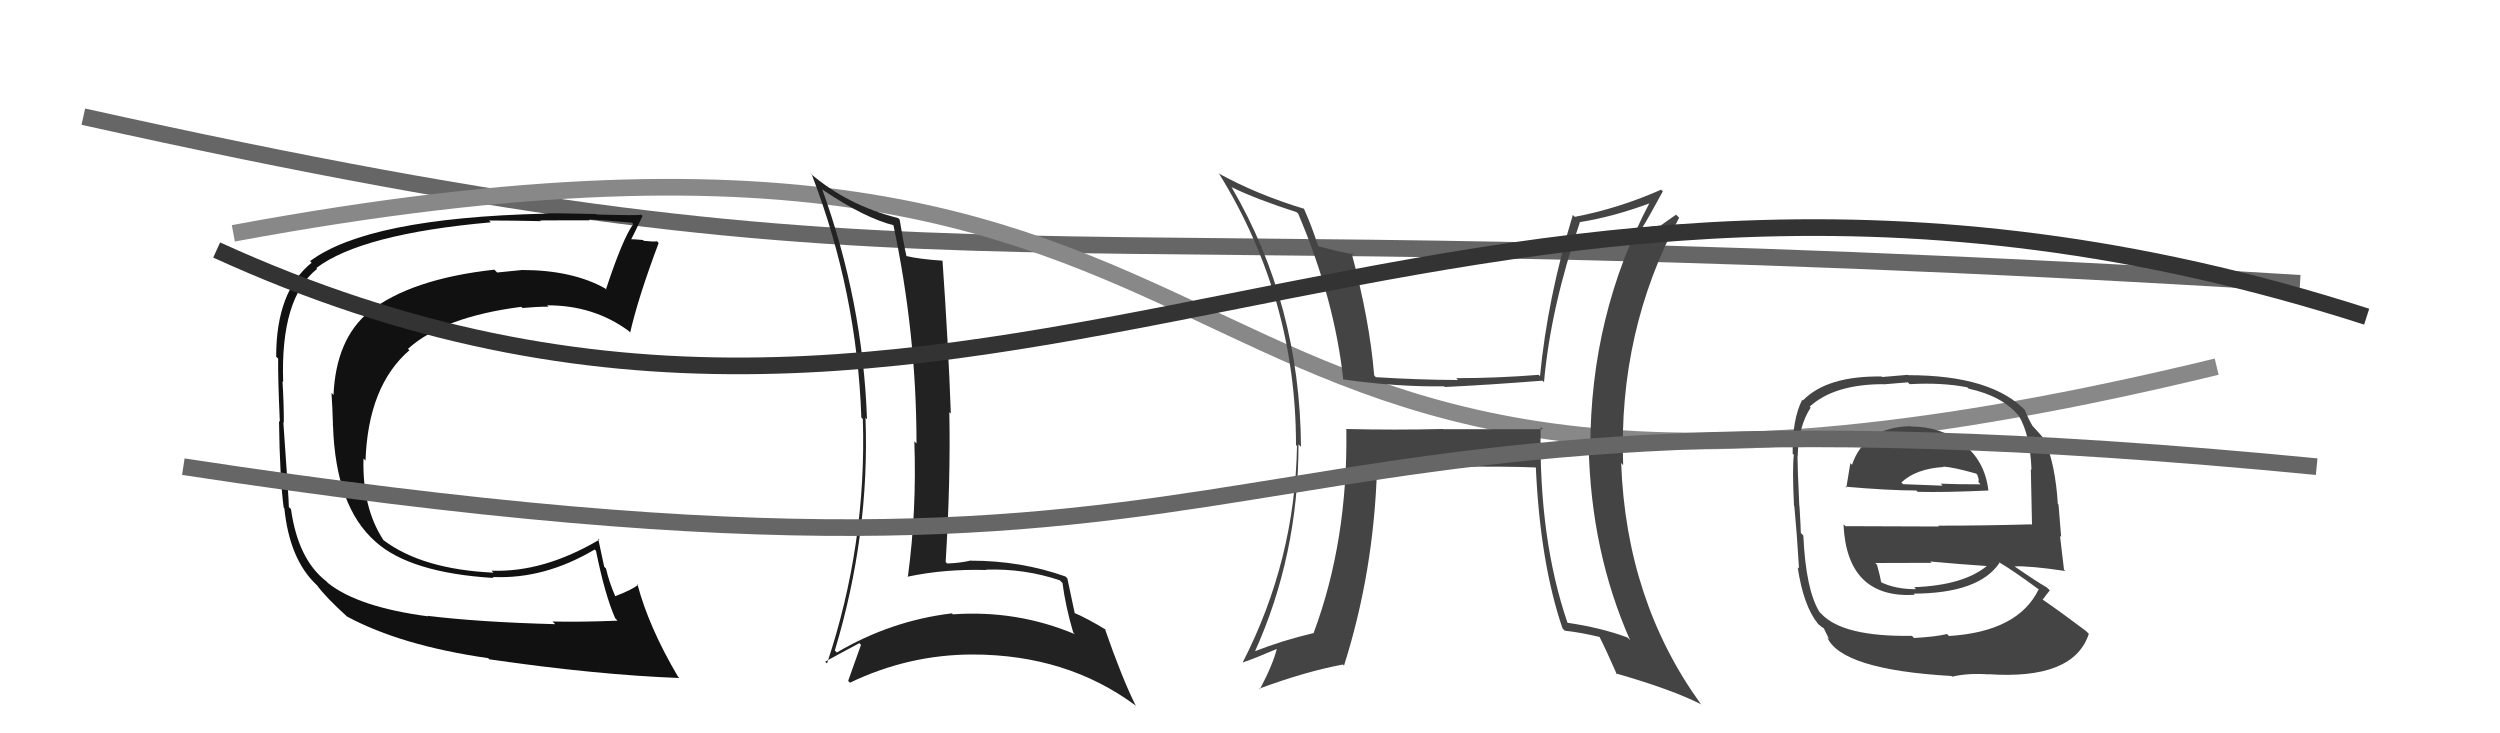
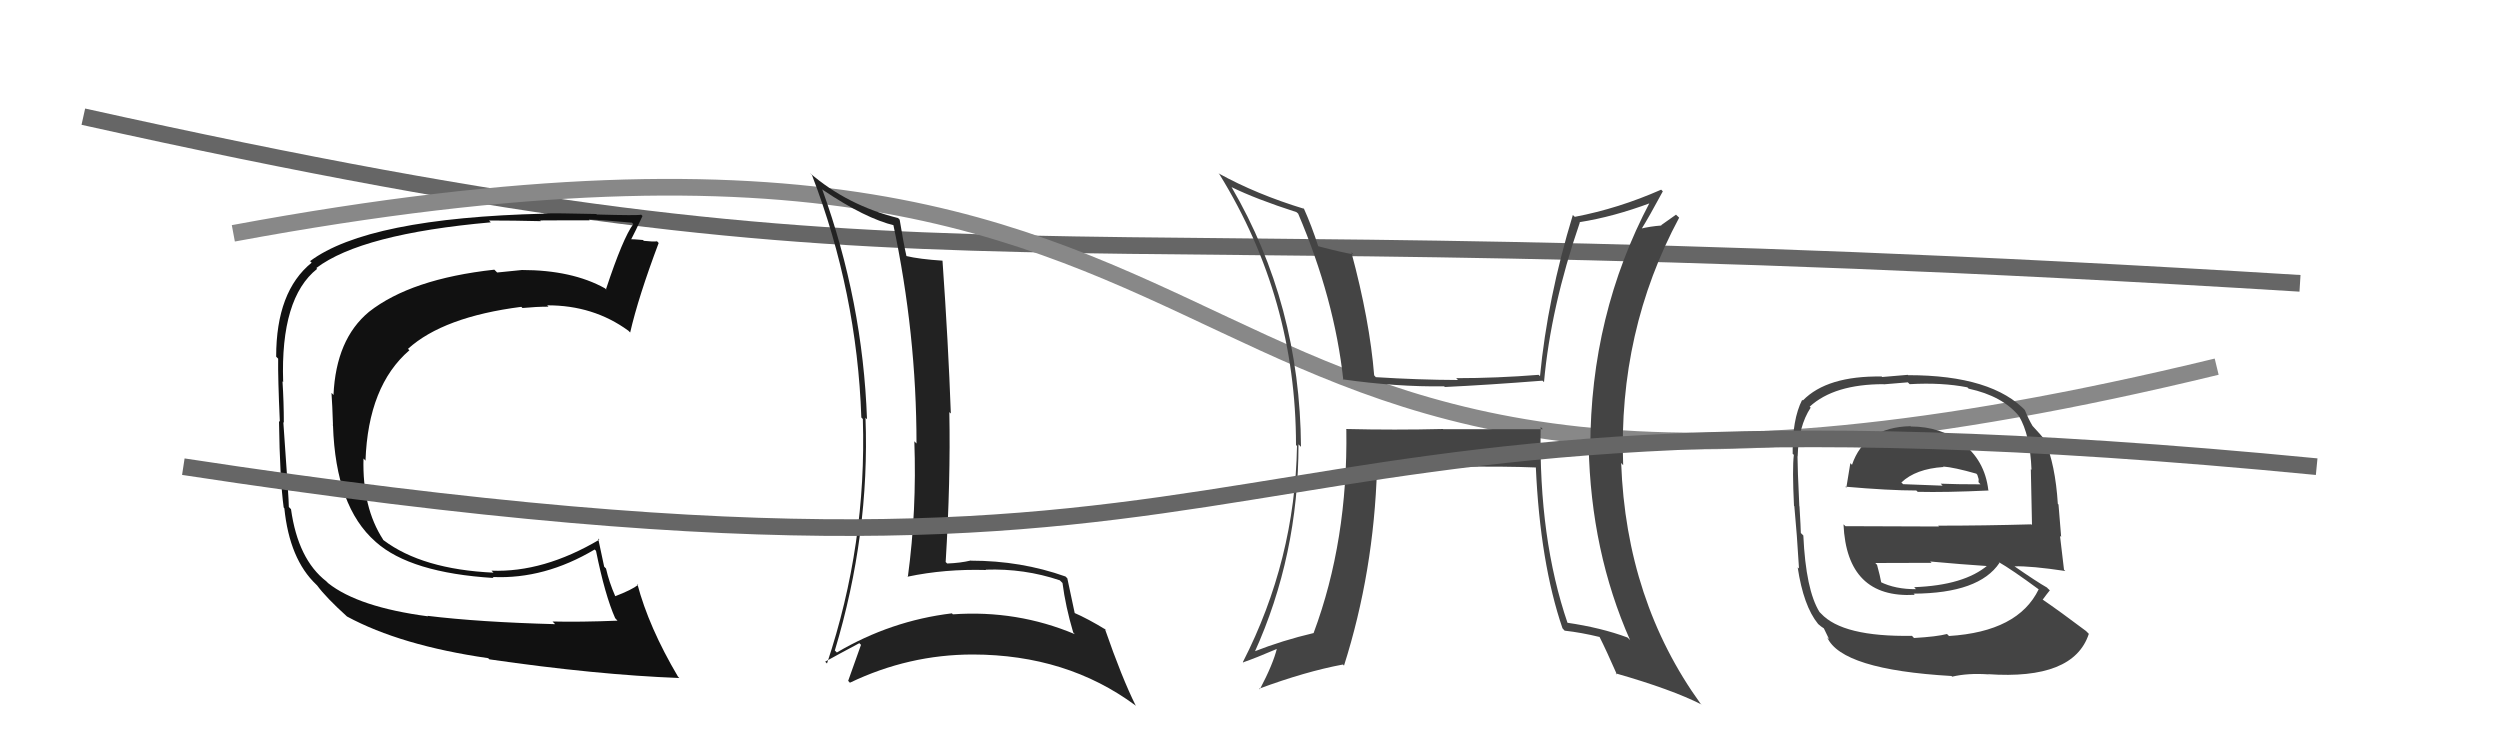
<svg xmlns="http://www.w3.org/2000/svg" width="150" height="44" viewBox="0,0,150,44">
  <path d="M5 7 C59 19,57 12,138 17" stroke="#666" fill="none" />
  <path fill="#111" d="M25.64 36.94L25.61 36.91L25.68 36.98Q21.51 36.43 19.69 34.99L19.66 34.96L19.58 34.88Q17.88 33.56 17.46 30.55L17.41 30.50L17.33 30.42Q17.34 30.09 17.00 25.33L17.03 25.36L17.03 25.36Q17.03 24.14 16.95 22.88L16.95 22.88L16.99 22.92Q16.82 17.88 19.03 16.13L19.01 16.11L18.98 16.08Q21.69 14.03 29.45 13.34L29.50 13.39L29.34 13.23Q30.82 13.23 32.46 13.27L32.32 13.13L32.43 13.23Q32.41 13.22 35.38 13.22L35.27 13.11L35.33 13.17Q36.20 13.20 37.92 13.36L37.96 13.41L38.00 13.44Q37.38 14.27 36.36 17.35L36.43 17.43L36.30 17.30Q34.32 16.20 31.31 16.20L31.33 16.21L31.32 16.20Q30.63 16.27 29.83 16.35L29.67 16.19L29.66 16.18Q24.66 16.73 22.14 18.71L22.09 18.65L22.14 18.71Q20.16 20.35 20.01 23.70L19.91 23.59L19.89 23.58Q19.94 24.28 19.98 25.54L19.87 25.42L19.98 25.53Q20.14 30.41 22.53 32.50L22.55 32.52L22.55 32.52Q24.63 34.37 29.62 34.68L29.54 34.60L29.57 34.62Q32.67 34.76 35.68 32.97L35.72 33.01L35.76 33.05Q36.30 35.72 36.91 37.09L37.05 37.24L37.06 37.24Q34.79 37.33 33.15 37.29L33.29 37.43L33.31 37.45Q28.77 37.33 25.65 36.95ZM40.69 40.61L40.83 40.74L40.68 40.60Q38.92 37.62 38.24 35.03L38.29 35.09L38.29 35.09Q37.91 35.39 36.92 35.77L36.76 35.61L36.91 35.76Q36.55 34.94 36.36 34.11L36.25 34.00L35.89 32.31L35.96 32.38Q32.61 34.36 29.49 34.24L29.62 34.37L29.61 34.36Q25.33 34.16 23.01 32.41L22.97 32.37L22.99 32.38Q21.73 30.45 21.81 27.51L21.96 27.67L21.93 27.64Q22.09 23.15 24.56 21.02L24.61 21.07L24.48 20.93Q26.60 19.01 31.28 18.41L31.34 18.47L31.35 18.48Q32.19 18.40 32.91 18.40L32.95 18.44L32.83 18.32Q35.60 18.31 37.70 19.84L37.81 19.95L37.81 19.95Q38.30 17.82 39.52 14.58L39.35 14.40L39.42 14.48Q39.18 14.51 38.63 14.45L38.68 14.50L38.58 14.40Q38.03 14.35 37.77 14.35L37.79 14.37L37.84 14.42Q38.09 13.95 38.55 12.96L38.47 12.88L38.47 12.88Q38.30 12.94 35.81 12.87L35.78 12.84L35.78 12.84Q33.30 12.78 32.65 12.81L32.59 12.75L32.65 12.82Q22.07 13.08 18.60 15.67L18.54 15.61L18.70 15.76Q16.57 17.48 16.57 21.40L16.54 21.37L16.69 21.52Q16.67 22.61 16.79 25.31L16.73 25.25L16.74 25.26Q16.79 28.74 17.02 30.45L17.09 30.53L17.06 30.49Q17.37 33.55 18.97 35.07L19.01 35.11L19.03 35.13Q19.56 35.85 20.82 36.99L20.73 36.90L20.82 36.99Q24.04 38.73 29.29 39.49L29.37 39.57L29.36 39.56Q35.77 40.49 40.76 40.68Z" />
  <path d="M14 14 C84 1,63 39,133 22" stroke="#888" fill="none" />
  <path fill="#222" d="M49.23 11.25L49.23 11.25L49.38 11.40Q51.92 13.11 53.68 13.53L53.59 13.44L53.59 13.44Q54.99 20.02 54.99 26.61L54.89 26.51L54.86 26.47Q55.01 30.62 54.47 34.62L54.37 34.51L54.46 34.60Q56.69 34.13 59.16 34.20L59.01 34.05L59.14 34.18Q61.46 34.10 63.59 34.82L63.73 34.96L63.75 34.98Q63.93 36.38 64.39 37.94L64.43 37.99L64.49 38.05Q61.02 36.59 57.17 36.86L57.09 36.77L57.12 36.80Q53.45 37.24 50.21 39.15L50.02 38.96L50.09 39.03Q52.19 32.07 51.93 25.06L51.98 25.12L52.02 25.15Q51.77 18.09 49.33 11.35ZM49.55 39.74L49.54 39.73L49.51 39.70Q50.19 39.32 51.56 38.59L51.63 38.66L51.66 38.69Q51.42 39.37 50.89 40.85L51.00 40.97L51.00 40.96Q54.53 39.27 58.37 39.27L58.42 39.33L58.37 39.27Q64.01 39.28 68.12 42.32L68.10 42.31L68.15 42.35Q67.32 40.69 66.29 37.72L66.45 37.87L66.38 37.80Q65.29 37.13 64.41 36.75L64.53 36.87L64.49 36.82Q64.34 36.11 64.04 34.70L64.07 34.73L63.93 34.59Q61.26 33.64 58.26 33.64L58.33 33.71L58.25 33.63Q57.63 33.78 56.83 33.81L56.84 33.82L56.74 33.72Q57.04 28.84 56.96 24.73L56.93 24.70L57.05 24.81Q56.90 20.63 56.55 15.64L56.46 15.54L56.55 15.64Q55.16 15.55 54.37 15.36L54.34 15.34L54.39 15.38Q54.21 14.59 53.98 13.18L53.87 13.07L53.87 13.08Q50.84 12.32 48.59 10.38L48.58 10.37L48.72 10.51Q51.42 17.55 51.68 25.05L51.76 25.13L51.77 25.13Q52.01 32.65 49.62 39.81Z" />
  <path fill="#444" d="M114.71 25.65L114.58 25.52L114.62 25.57Q111.88 25.64 111.12 27.89L111.05 27.82L111.02 27.79Q110.89 28.61 110.78 29.26L110.85 29.33L110.71 29.20Q113.34 29.43 114.98 29.43L114.90 29.35L115.06 29.51Q116.74 29.55 119.32 29.43L119.22 29.32L119.30 29.41Q119.09 27.60 117.68 26.54L117.69 26.54L117.74 26.59Q116.43 25.59 114.65 25.59ZM114.68 38.11L114.79 38.23L114.72 38.15Q110.56 38.22 109.26 36.81L109.32 36.87L109.17 36.72Q108.35 35.40 108.20 32.13L108.07 32.00L108.05 31.98Q108.05 31.75 107.97 30.38L107.97 30.38L107.96 30.37Q107.85 28.09 107.85 27.36L107.90 27.42L107.86 27.38Q107.91 25.56 108.64 24.46L108.54 24.36L108.58 24.40Q110.05 23.05 113.02 23.05L113.03 23.06L114.47 22.94L114.58 23.05Q116.52 22.94 118.04 23.24L118.21 23.41L118.12 23.32Q120.16 23.76 121.15 24.98L121.27 25.10L121.14 24.97Q121.81 26.10 121.89 28.19L121.94 28.24L121.85 28.15Q121.88 29.33 121.92 31.50L121.89 31.47L121.89 31.46Q119.07 31.54 116.29 31.54L116.34 31.59L110.73 31.57L110.61 31.46Q110.81 35.92 114.88 35.69L114.84 35.64L114.81 35.62Q118.75 35.60 119.97 33.77L119.89 33.70L119.90 33.71Q120.72 34.18 122.32 35.36L122.43 35.47L122.32 35.36Q121.09 37.90 116.94 38.16L116.94 38.16L116.82 38.04Q116.21 38.20 114.84 38.28ZM117.13 40.60L117.15 40.62L117.13 40.60Q118.05 40.38 119.27 40.46L119.42 40.61L119.27 40.45Q124.42 40.81 125.33 38.03L125.32 38.02L125.16 37.86Q123.62 36.70 122.51 35.94L122.49 35.91L122.56 35.98Q122.80 35.65 122.99 35.42L122.84 35.28L122.83 35.26Q122.21 34.91 120.84 33.96L120.77 33.88L120.86 33.98Q121.86 33.95 123.92 34.26L123.92 34.26L123.84 34.18Q123.68 32.84 123.60 32.15L123.67 32.22L123.51 30.27L123.47 30.23Q123.32 27.87 122.68 26.39L122.79 26.50L122.69 26.40Q122.50 26.14 121.93 25.53L121.90 25.50L121.95 25.55Q121.72 25.17 121.49 24.60L121.60 24.71L121.58 24.69Q119.55 22.51 114.49 22.51L114.47 22.49L112.93 22.62L112.90 22.59Q109.62 22.54 108.17 24.03L108.21 24.07L108.13 23.99Q107.53 25.17 107.56 27.23L107.64 27.30L107.63 27.30Q107.53 28.11 107.64 30.35L107.66 30.37L107.66 30.37Q107.82 32.05 107.94 34.11L107.86 34.04L107.86 34.04Q108.21 36.36 109.08 37.43L109.11 37.46L109.16 37.50Q109.24 37.58 109.43 37.70L109.43 37.70L109.75 38.36L109.63 38.24Q110.50 40.18 117.09 40.56ZM114.87 35.25L114.91 35.30L114.96 35.35Q113.72 35.36 112.81 34.91L112.79 34.89L112.88 34.98Q112.81 34.57 112.62 33.88L112.59 33.86L112.52 33.78Q114.29 33.77 115.89 33.77L115.94 33.81L115.81 33.69Q117.66 33.86 119.33 33.97L119.30 33.94L119.27 33.91Q117.85 35.12 114.85 35.23ZM116.67 28.07L116.63 28.03L116.58 27.99Q117.25 28.04 118.58 28.42L118.64 28.49L118.72 28.75L118.71 28.93L118.83 29.06Q117.35 29.06 116.44 29.02L116.53 29.11L116.55 29.14Q114.22 29.05 114.19 29.05L114.05 28.92L114.08 28.95Q114.94 28.13 116.61 28.02Z" />
  <path fill="#444" d="M92.44 25.62L92.57 25.75L86.59 25.75L86.58 25.74Q83.69 25.81 80.76 25.74L80.85 25.83L80.78 25.76Q80.88 32.45 78.82 37.97L78.90 38.05L78.83 37.98Q76.95 38.42 75.20 39.11L75.30 39.20L75.26 39.17Q77.91 33.33 77.91 26.66L78.02 26.77L78.06 26.81Q78.00 18.26 73.89 11.22L73.80 11.13L73.90 11.23Q75.32 11.93 77.79 12.73L77.88 12.81L77.89 12.82Q80.07 17.93 80.60 22.81L80.57 22.77L80.56 22.76Q83.79 23.22 86.65 23.18L86.68 23.21L86.69 23.22Q89.24 23.10 92.55 22.84L92.54 22.83L92.64 22.93Q93.04 18.45 94.79 13.35L94.84 13.40L94.77 13.33Q96.81 13.01 99.05 12.17L98.94 12.06L99.00 12.12Q95.42 18.89 95.42 26.85L95.39 26.82L95.32 26.75Q95.45 33.09 97.81 38.42L97.79 38.39L97.65 38.25Q96.07 37.66 94.01 37.36L94.12 37.47L94.06 37.40Q92.32 32.32 92.44 25.62ZM93.78 37.73L93.84 37.80L93.88 37.84Q94.87 37.95 95.98 38.22L95.90 38.15L95.97 38.21Q96.37 39.00 97.02 40.48L96.91 40.37L96.94 40.40Q100.30 41.36 102.09 42.27L102.13 42.32L102.04 42.23Q97.57 36.04 97.27 27.78L97.36 27.88L97.39 27.91Q97.09 19.88 100.75 13.06L100.56 12.88L99.67 13.51L99.69 13.53Q99.01 13.58 98.40 13.73L98.54 13.87L98.46 13.79Q98.93 13.04 99.77 11.48L99.76 11.47L99.67 11.38Q97.11 12.51 94.49 13.01L94.52 13.04L94.37 12.90Q92.85 17.89 92.40 22.57L92.38 22.55L92.32 22.49Q89.81 22.69 87.37 22.69L87.37 22.69L87.48 22.80Q85.07 22.79 82.56 22.63L82.56 22.64L82.45 22.52Q82.18 19.21 81.08 15.13L81.26 15.32L81.20 15.26Q80.52 15.15 79.08 14.77L79.12 14.81L79.10 14.79Q78.70 13.55 78.24 12.53L78.14 12.43L78.25 12.53Q75.39 11.66 73.11 10.40L73.22 10.52L73.18 10.48Q77.76 17.91 77.76 26.70L77.82 26.76L77.82 26.76Q77.70 33.61 74.57 39.73L74.68 39.84L74.59 39.74Q75.32 39.49 76.65 38.92L76.65 38.91L76.62 38.89Q76.39 39.84 75.59 41.36L75.56 41.33L75.55 41.32Q78.33 40.29 80.58 39.87L80.64 39.94L80.64 39.94Q82.43 34.30 82.62 28.13L82.57 28.09L82.70 28.22Q84.19 28.03 87.38 27.99L87.53 28.14L87.40 28.01Q90.26 27.97 92.17 28.05L92.14 28.02L92.15 28.04Q92.41 33.78 93.75 37.70Z" />
  <path d="M11 28 C83 39,67 21,139 28" stroke="#666" fill="none" />
-   <path d="M13 15 C59 36,86 1,142 19" stroke="#333" fill="none" />
</svg>